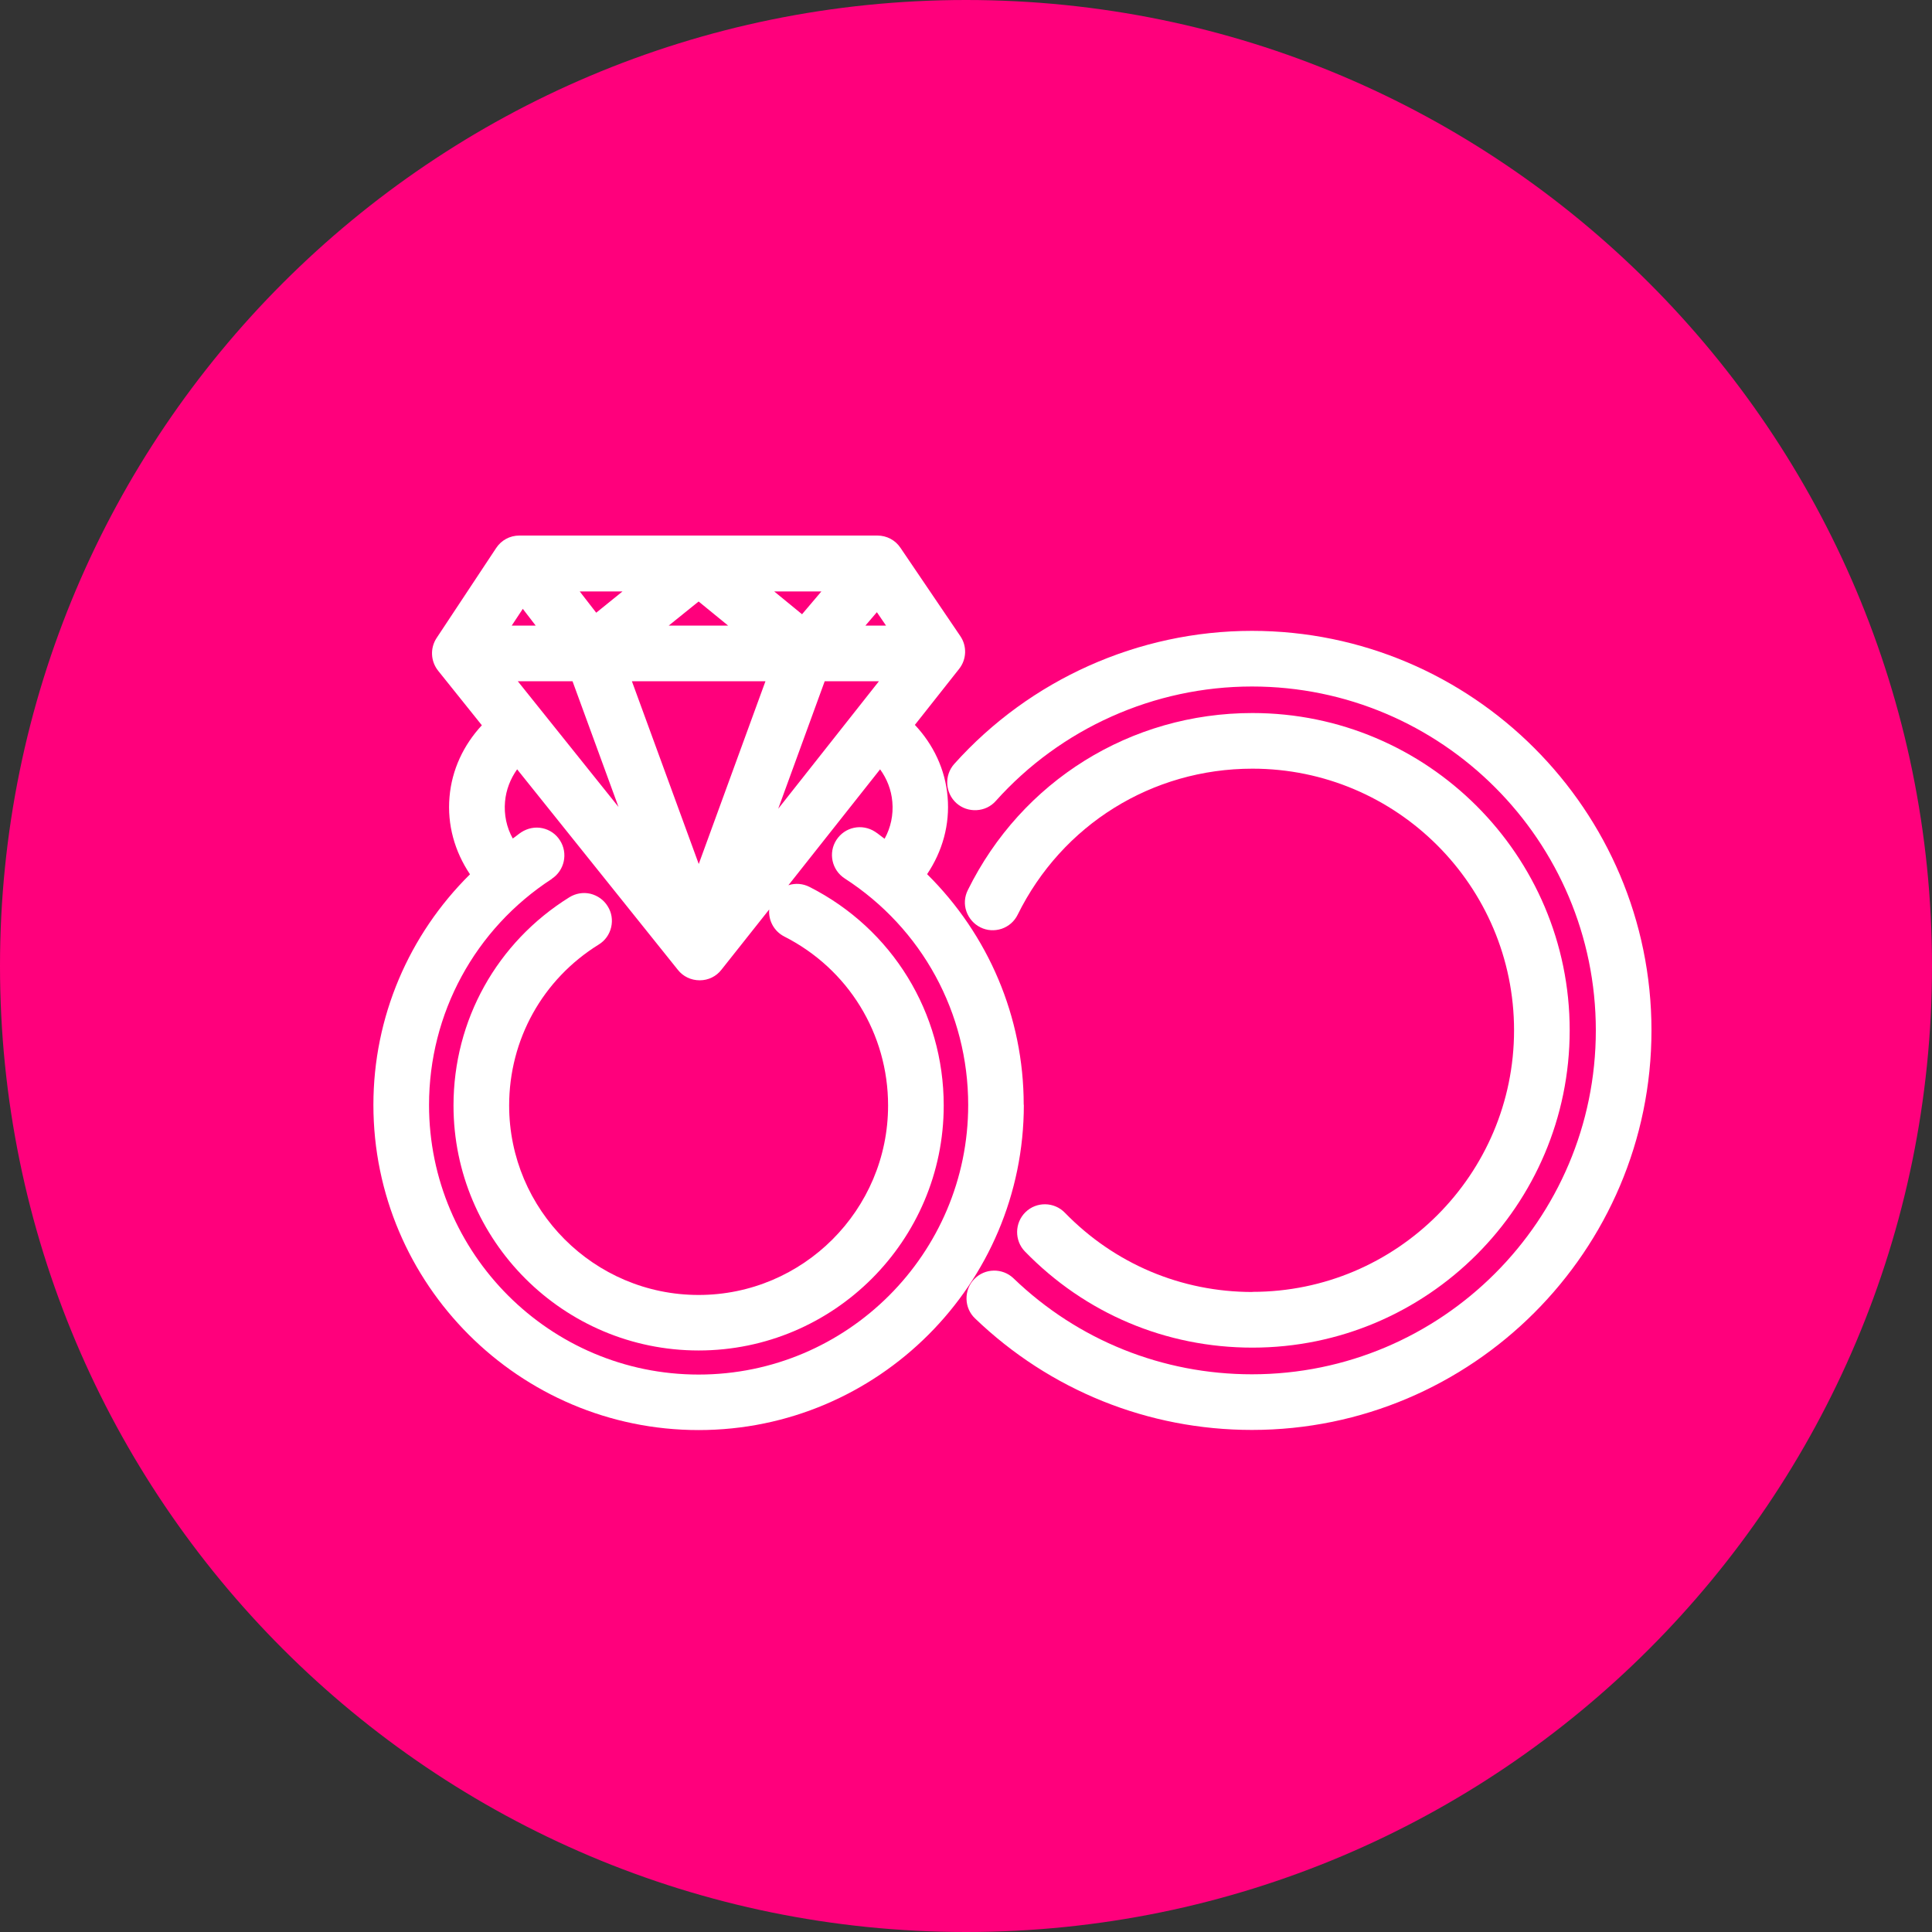
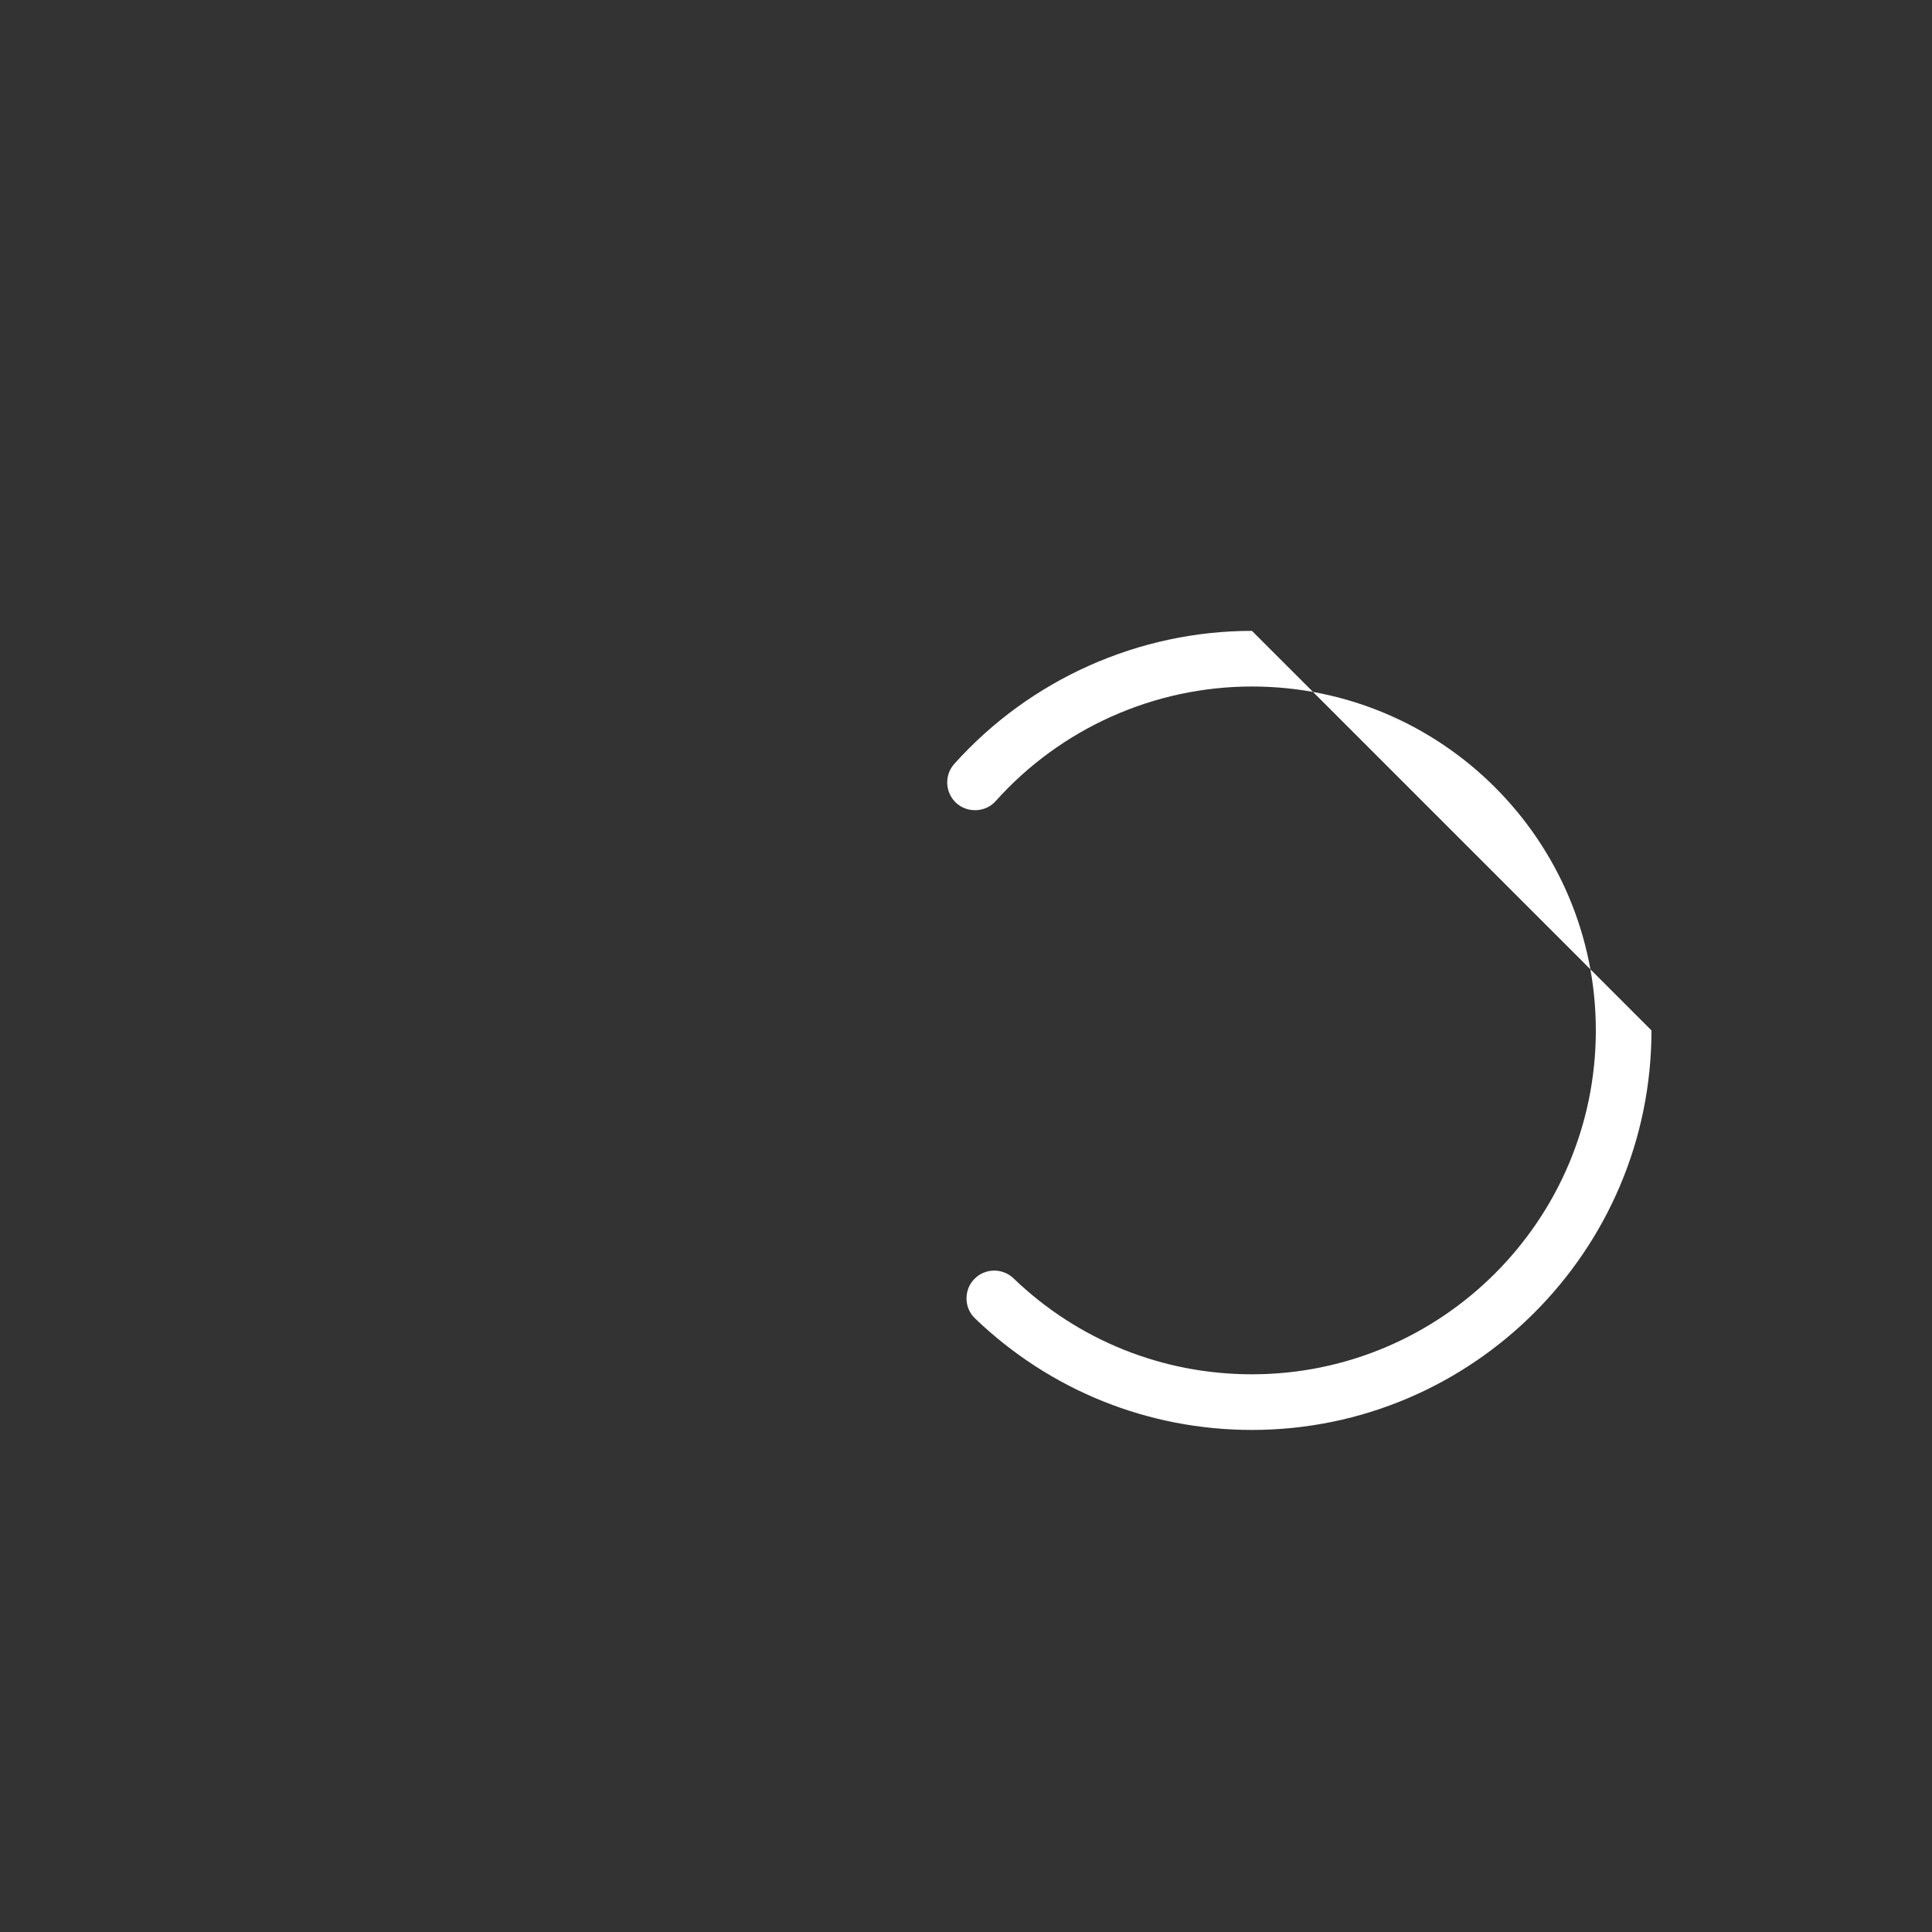
<svg xmlns="http://www.w3.org/2000/svg" id="Capa_2" viewBox="0 0 150 150">
  <rect x="0" y="0" width="150" height="150" fill="#333333" stroke="none" />
  <defs>
    <style>.cls-1{fill:#fff;}.cls-2{fill:#ff007c;}</style>
  </defs>
-   <path class="cls-2" d="M150,75c0,41.42-33.58,75-75,75S0,116.42,0,75,33.58,0,75,0s75,33.58,75,75" />
-   <path class="cls-1" d="M79.48,85.77c0-6.83-2.76-13.21-7.5-17.9,1.19-1.77,1.78-3.85,1.59-6.01-.18-2.12-1.1-4.05-2.54-5.58l3.43-4.34c.59-.74,.63-1.77,.1-2.55l-4.65-6.86c-.4-.6-1.07-.95-1.79-.95h-27.8c-.73,0-1.4,.36-1.8,.97l-4.62,6.98c-.52,.79-.47,1.81,.12,2.55l3.39,4.23c-1.42,1.53-2.33,3.45-2.51,5.56-.19,2.16,.4,4.24,1.59,6.01-4.74,4.69-7.5,11.07-7.5,17.9,0,13.92,11.33,25.25,25.25,25.25s25.25-11.33,25.25-25.25m-36.65-17.55c.99-.65,1.28-1.99,.63-2.99-.31-.49-.8-.82-1.36-.94-.57-.12-1.14,0-1.63,.31-.23,.15-.44,.34-.67,.49-.48-.86-.69-1.85-.6-2.86,.08-.92,.42-1.78,.94-2.51l12.48,15.57c.41,.52,1.03,.81,1.69,.81h.01c.66,0,1.28-.3,1.68-.82l3.71-4.68c-.07,.85,.37,1.69,1.17,2.1,4.97,2.52,8.06,7.55,8.06,13.12,0,8.11-6.6,14.71-14.71,14.71s-14.71-6.6-14.71-14.71c0-5.12,2.6-9.8,6.96-12.5,.49-.3,.83-.78,.96-1.34,.13-.56,.04-1.14-.27-1.63-.3-.49-.78-.83-1.34-.97-.56-.13-1.14-.03-1.63,.27-5.63,3.5-9,9.55-9,16.17,0,10.49,8.54,19.02,19.03,19.02s19.03-8.53,19.03-19.02c0-7.2-3.99-13.71-10.42-16.97-.51-.26-1.1-.31-1.64-.13l7.12-9c.53,.73,.87,1.59,.95,2.52,.09,1.01-.12,2-.6,2.87-.26-.18-.48-.38-.75-.55-.48-.31-1.07-.42-1.63-.3-.56,.12-1.04,.45-1.36,.94-.65,1-.36,2.34,.64,2.99,6.01,3.88,9.59,10.45,9.59,17.59,0,11.54-9.39,20.93-20.93,20.93s-20.93-9.39-20.93-20.93c0-7.1,3.56-13.67,9.53-17.55m16.59-15.35l-5.18,14.19-5.19-14.19h10.38Zm-2.9-4.32h-4.61l2.32-1.87,2.29,1.87Zm10.66,0l.89-1.04,.71,1.04h-1.6Zm-4.92-.88l-2.16-1.77h3.66l-1.5,1.77Zm-15.98-.12l-1.28-1.65h3.32l-2.04,1.65Zm-4.69,1h-1.87l.86-1.3,1,1.3Zm22.43,4.32h4.21l-7.82,9.9,3.61-9.9Zm-19.58,0l3.57,9.76-7.82-9.76h4.25Z" />
-   <path class="cls-1" d="M97.2,48.98c-8.8,0-17.23,3.77-23.11,10.33-.79,.88-.72,2.25,.17,3.05,.43,.38,.98,.57,1.56,.54,.58-.03,1.11-.28,1.49-.71,5.06-5.65,12.31-8.89,19.89-8.89,14.73,0,26.7,11.98,26.7,26.7s-11.97,26.7-26.7,26.7c-6.94,0-13.51-2.64-18.51-7.45-.85-.82-2.23-.8-3.05,.06-.4,.41-.61,.96-.6,1.54s.25,1.12,.66,1.51c5.81,5.58,13.44,8.66,21.5,8.66,17.1,0,31.02-13.92,31.02-31.02s-13.92-31.02-31.02-31.02" />
-   <path class="cls-1" d="M97.24,100.31c-5.54,0-10.71-2.19-14.57-6.16-.83-.85-2.2-.87-3.05-.04-.85,.83-.87,2.2-.05,3.05,4.68,4.82,10.95,7.47,17.67,7.47,13.58,0,24.63-11.05,24.63-24.64s-11.05-24.63-24.63-24.63c-9.45,0-17.92,5.27-22.1,13.75-.26,.52-.3,1.11-.11,1.65,.19,.54,.58,.99,1.09,1.24,.52,.26,1.1,.29,1.65,.11,.55-.19,.99-.58,1.24-1.09,3.45-6.99,10.43-11.34,18.23-11.34,11.2,0,20.31,9.11,20.31,20.31s-9.11,20.31-20.31,20.31" />
+   <path class="cls-1" d="M97.2,48.98c-8.8,0-17.23,3.77-23.11,10.33-.79,.88-.72,2.25,.17,3.05,.43,.38,.98,.57,1.56,.54,.58-.03,1.11-.28,1.49-.71,5.06-5.65,12.31-8.89,19.89-8.89,14.73,0,26.7,11.98,26.7,26.7s-11.97,26.7-26.7,26.7c-6.94,0-13.51-2.64-18.51-7.45-.85-.82-2.23-.8-3.05,.06-.4,.41-.61,.96-.6,1.54s.25,1.12,.66,1.51c5.81,5.58,13.44,8.66,21.5,8.66,17.1,0,31.02-13.92,31.02-31.02" />
</svg>